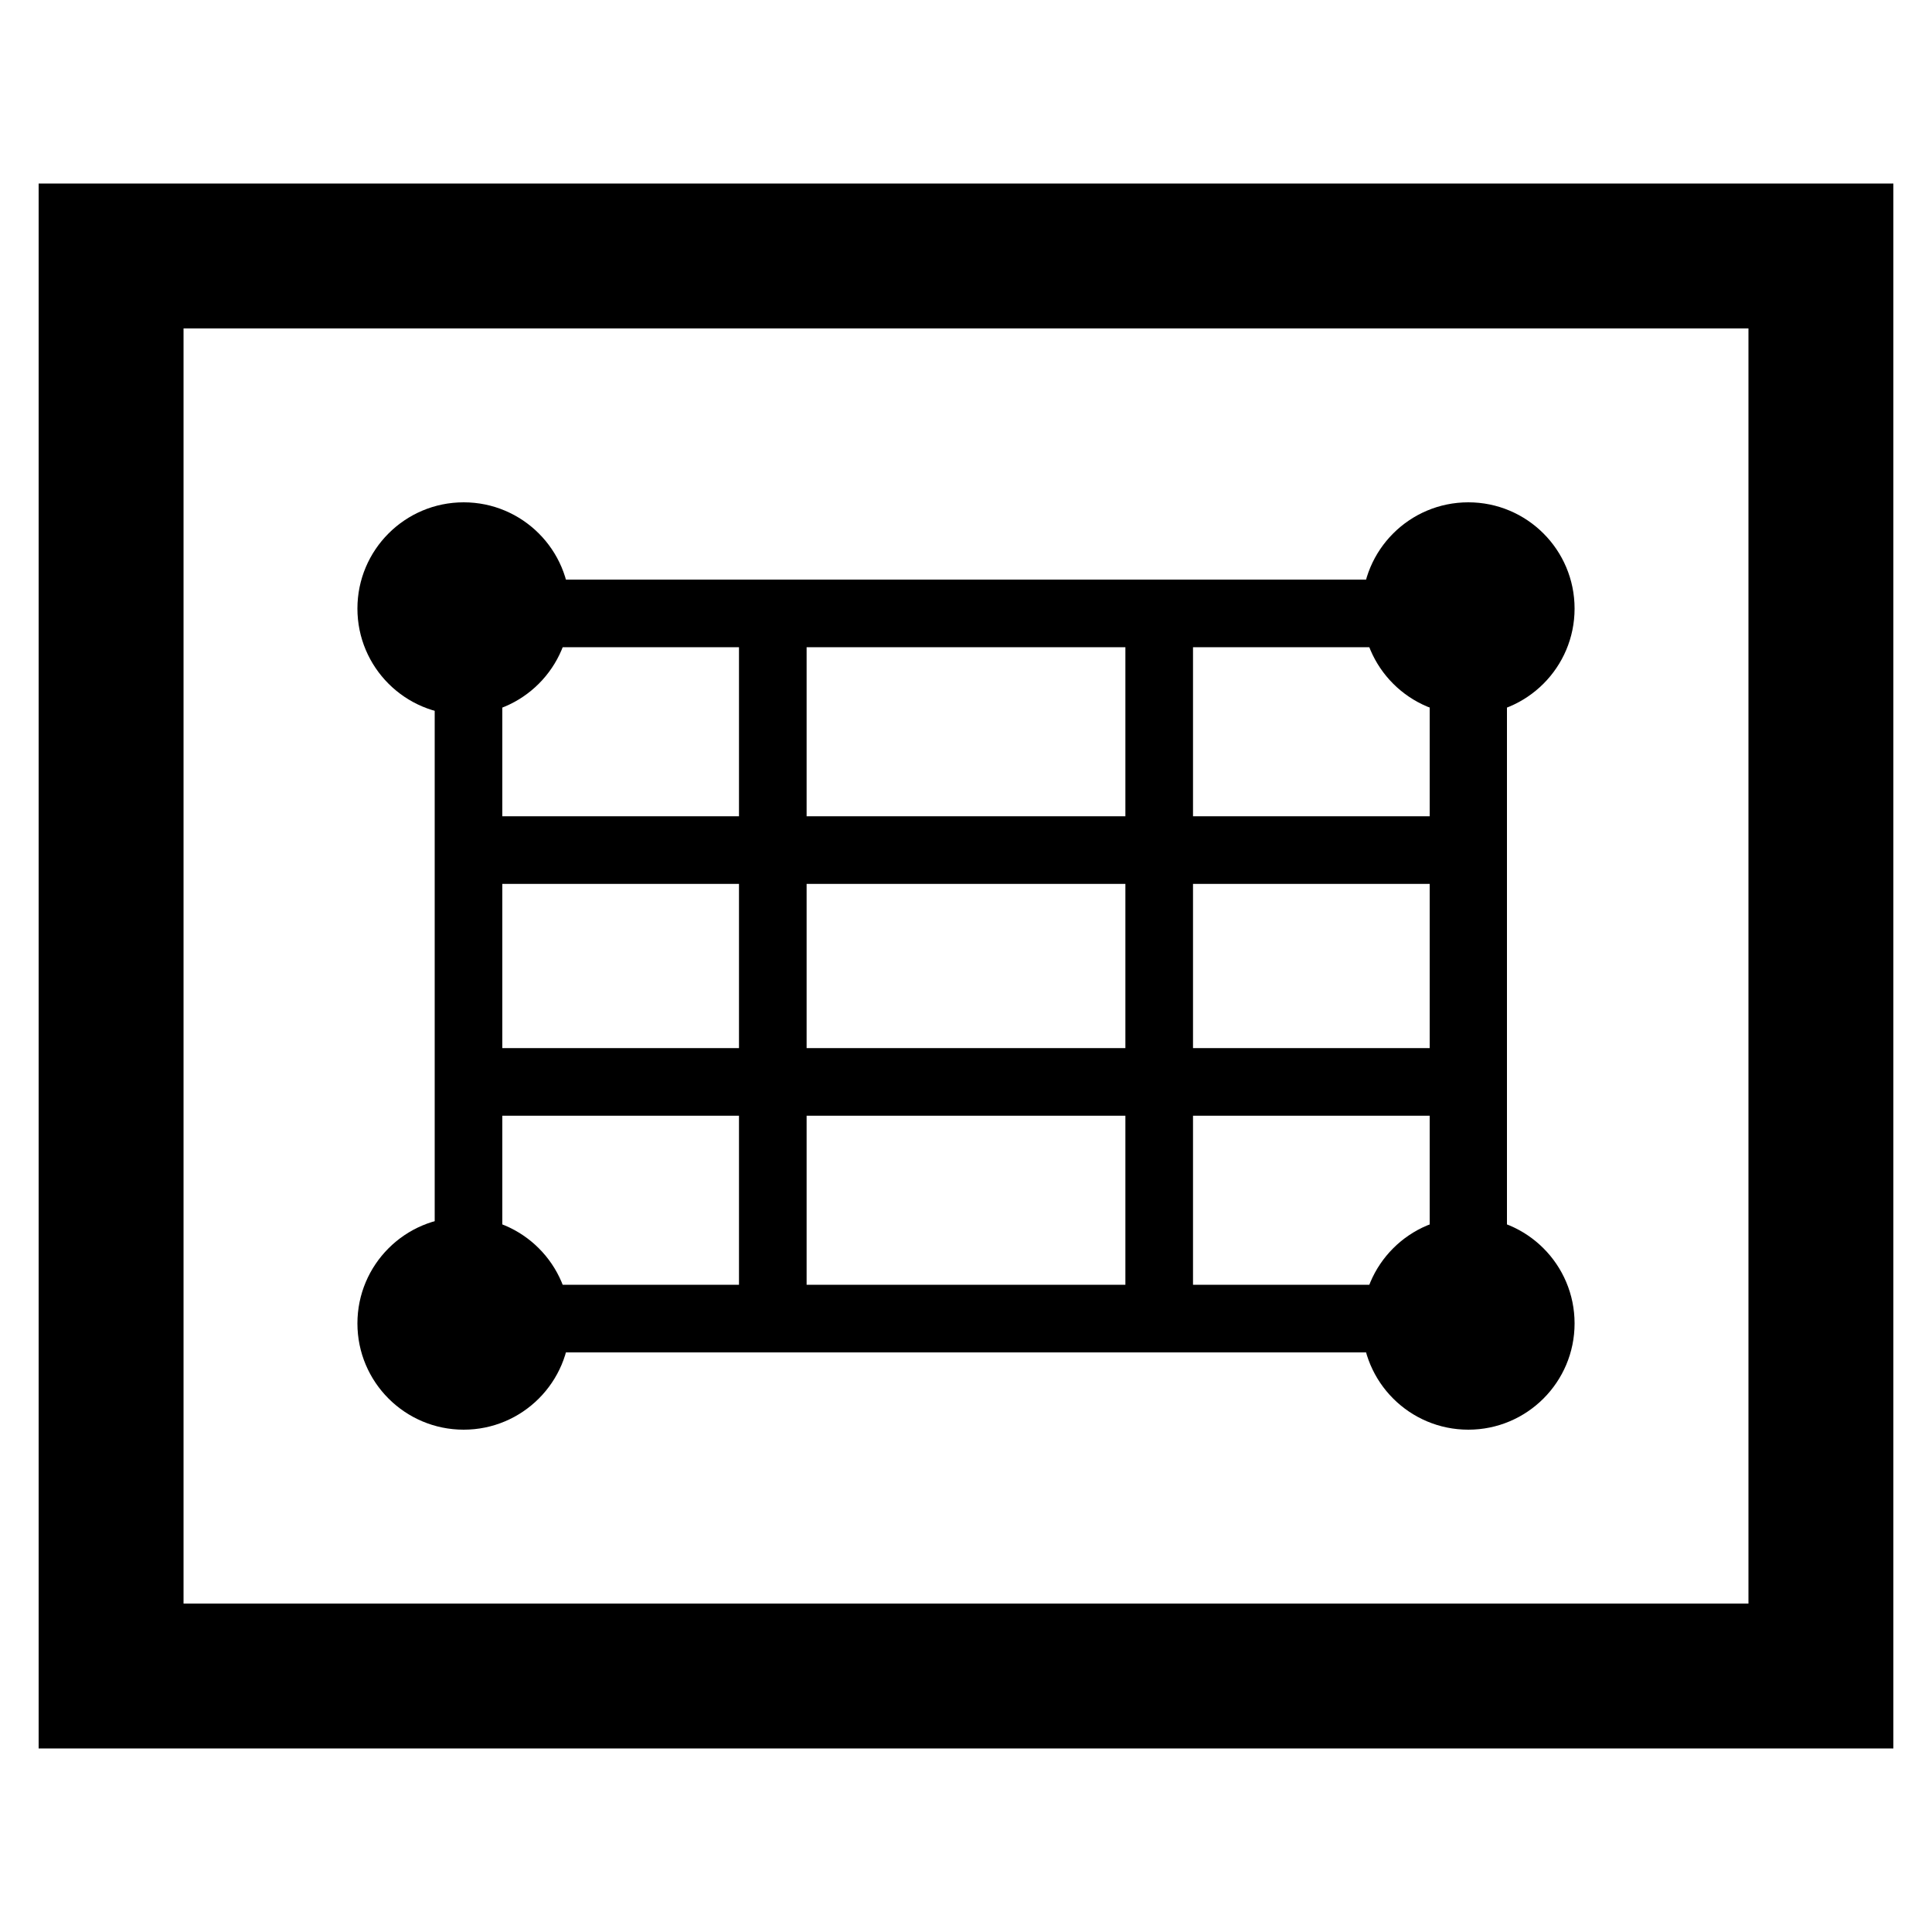
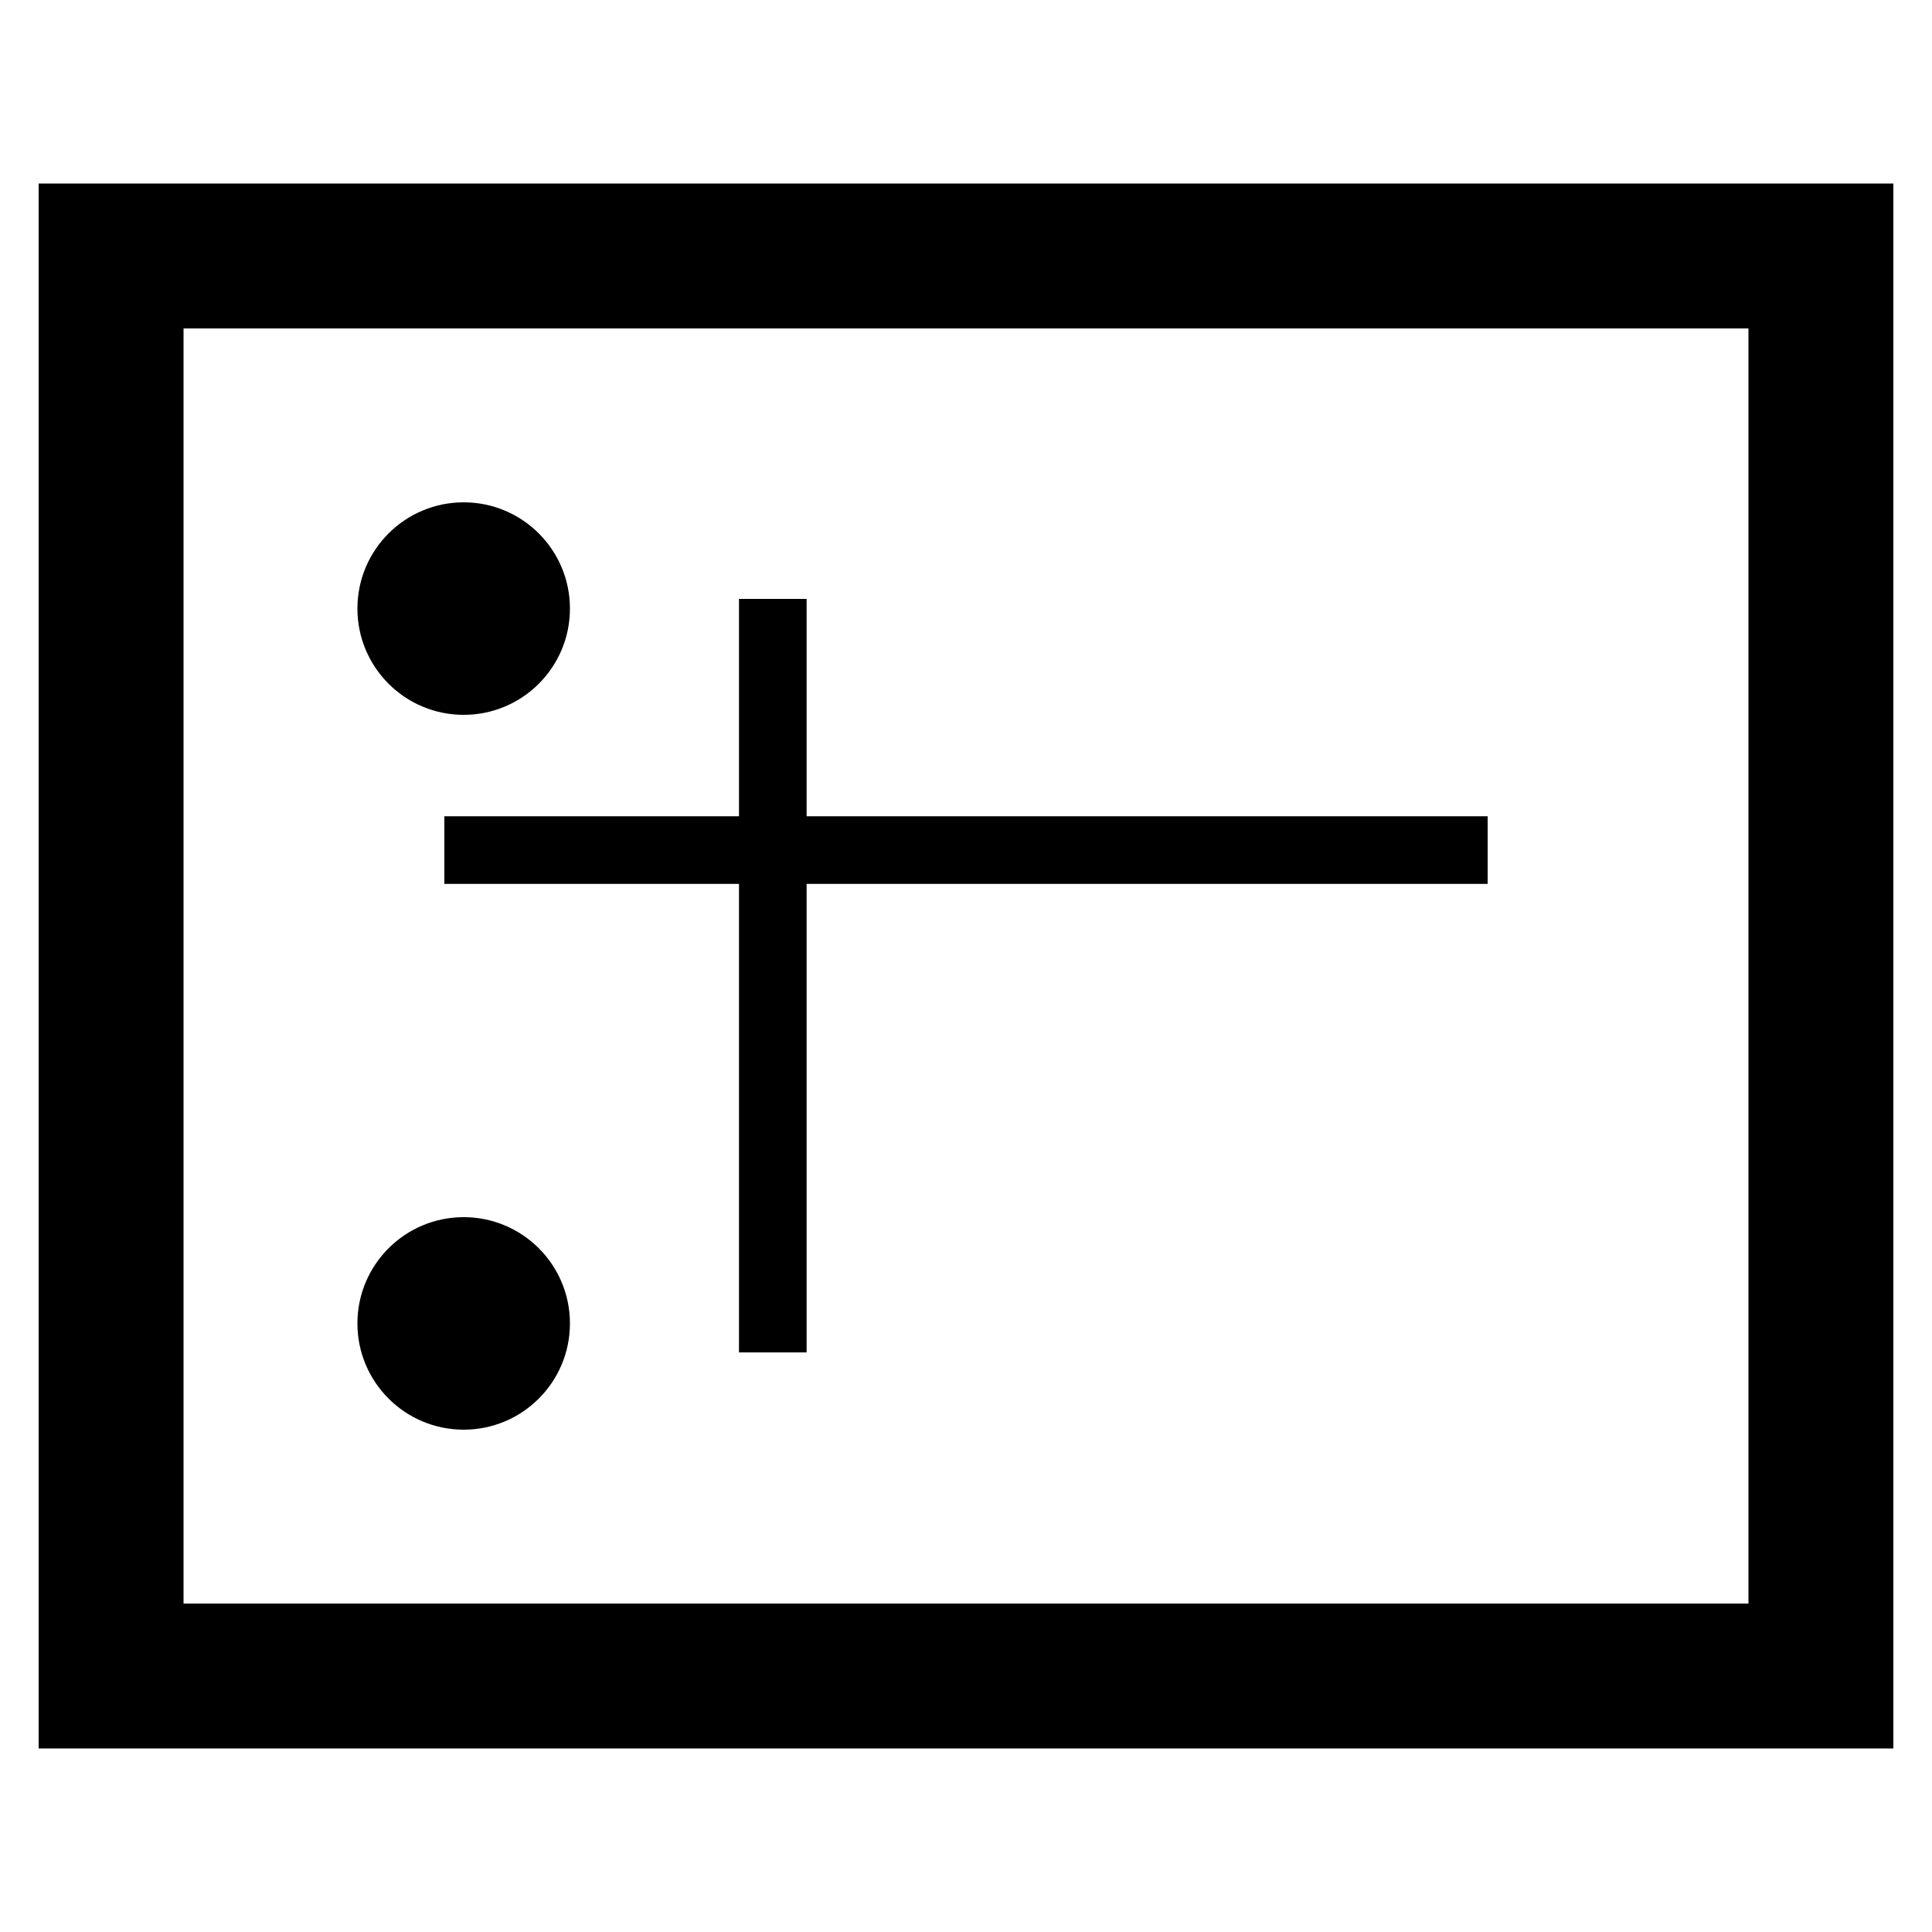
<svg xmlns="http://www.w3.org/2000/svg" version="1.1" id="Layer_1" x="0px" y="0px" viewBox="0 0 20 20" style="enable-background:new 0 0 20 20;" xml:space="preserve">
  <style type="text/css">
	.st0{fill:none;stroke:#000000;stroke-width:0.7;stroke-miterlimit:10;}
</style>
  <g>
    <path d="M18.1,3.4v13.2H1.9V3.4H18.1 M19.6,1.9H0.4v16.2h19.2V1.9L19.6,1.9z" />
  </g>
  <g>
-     <path d="M14.8,6.7v6.6H5.2V6.7H14.8 M15.5,6h-11v8h11.1V6H15.5z" />
-   </g>
+     </g>
  <g>
    <line class="st0" x1="4.6" y1="8.8" x2="15.4" y2="8.8" />
  </g>
  <g>
-     <line class="st0" x1="4.6" y1="11.2" x2="15.4" y2="11.2" />
-   </g>
+     </g>
  <g>
    <line class="st0" x1="8" y1="14" x2="8" y2="6.2" />
  </g>
  <g>
-     <line class="st0" x1="12" y1="14" x2="12" y2="6.2" />
-   </g>
+     </g>
  <circle cx="4.8" cy="6.3" r="1.1" />
-   <circle cx="15.2" cy="6.3" r="1.1" />
-   <circle cx="15.2" cy="13.7" r="1.1" />
  <circle cx="4.8" cy="13.7" r="1.1" />
</svg>